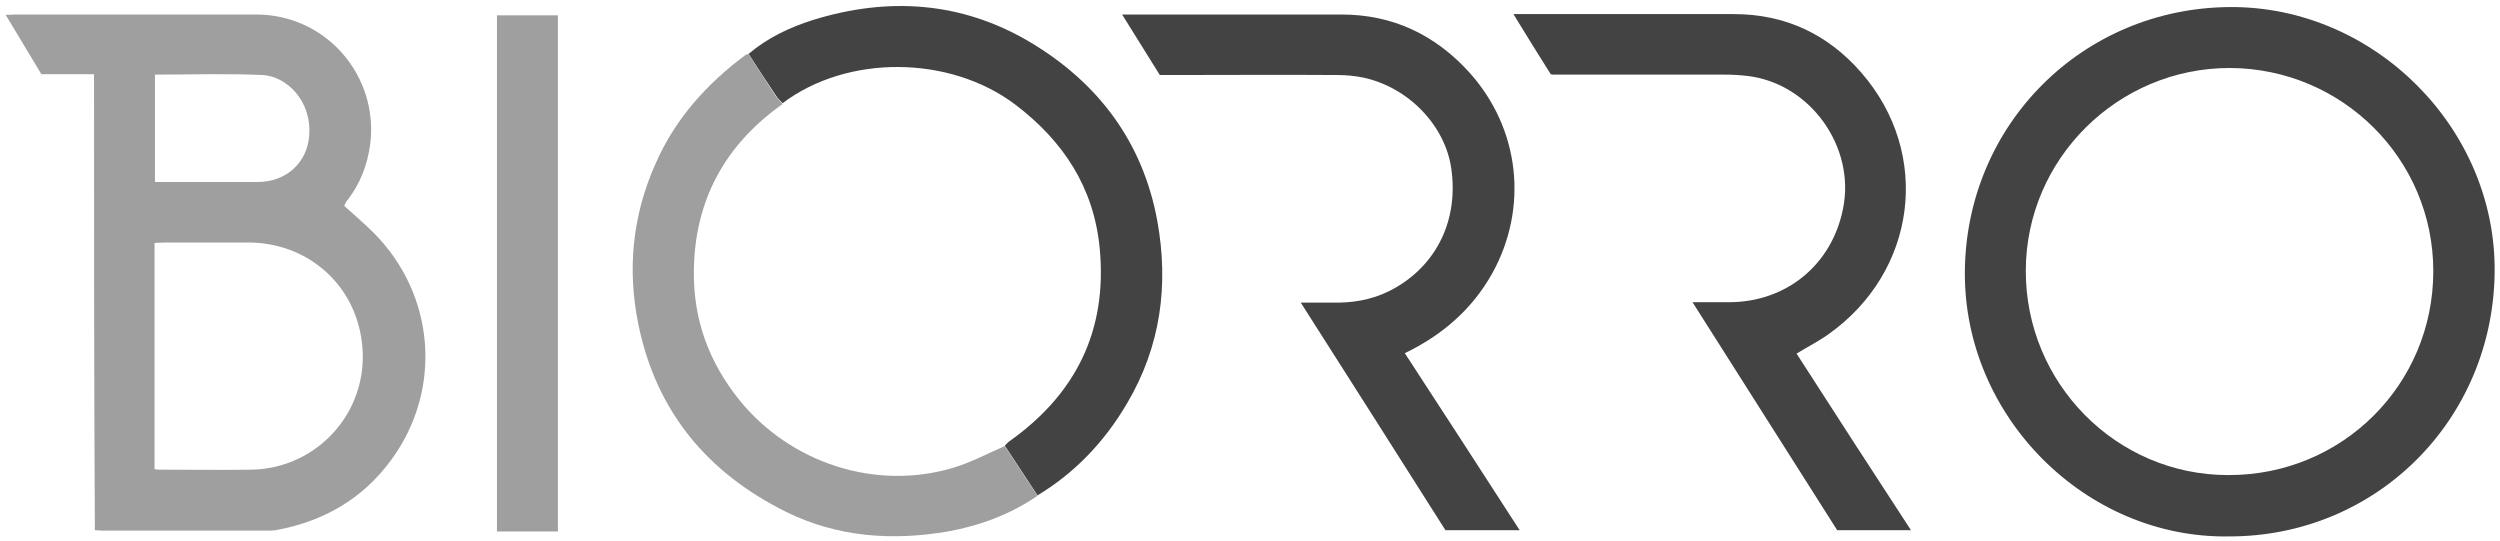
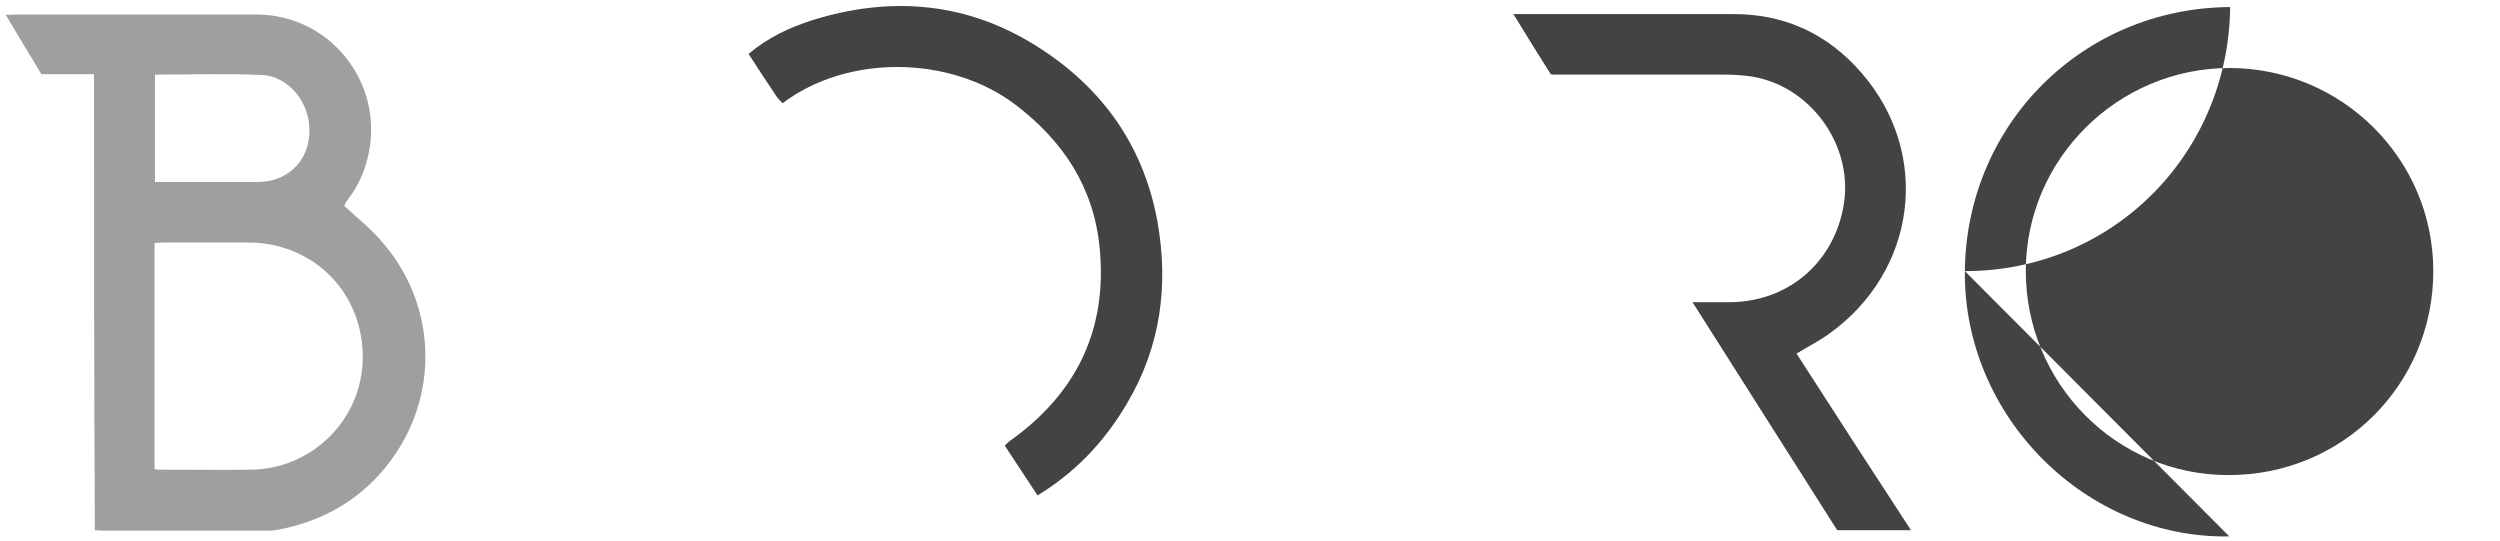
<svg xmlns="http://www.w3.org/2000/svg" width="550" height="119">
  <g>
    <title>background</title>
-     <rect fill="none" id="canvas_background" height="121" width="552" y="-1" x="-1" />
  </g>
  <g>
    <title>Layer 1</title>
    <g id="svg_1">
      <g id="svg_2">
        <path id="svg_3" d="m20.685,16.325c-4.104,0 -7.843,0 -11.582,0c-2.554,-4.286 -5.107,-8.482 -7.843,-13.042c0.912,0 1.459,-0.091 2.098,-0.091c17.693,0 35.385,0 53.169,0c15.322,0.091 26.904,13.589 24.897,28.728c-0.638,4.469 -2.189,8.482 -4.925,12.038c-0.274,0.274 -0.456,0.638 -0.638,1.003c-0.091,0.091 -0.091,0.274 -0.091,0.365c2.189,2.006 4.378,3.83 6.475,5.928c13.498,13.589 15.139,34.382 3.922,49.795c-6.293,8.664 -14.957,13.68 -25.536,15.595c-0.547,0.091 -1.094,0.091 -1.642,0.091c-12.221,0 -24.441,0 -36.662,0c-0.365,0 -0.821,-0.091 -1.459,-0.091c-0.182,-33.379 -0.182,-66.667 -0.182,-100.319zm13.315,86.913c0.638,0.091 1.186,0.091 1.733,0.091c6.566,0 13.042,0.091 19.608,0c15.048,-0.274 26.813,-13.771 24.077,-29.366c-2.098,-12.221 -12.403,-20.611 -24.806,-20.611c-6.11,0 -12.312,0 -18.422,0c-0.73,0 -1.368,0.091 -2.189,0.091c0,16.69 0,33.105 0,49.795zm0.091,-86.822c0,8.026 0,15.778 0,23.621c7.661,0 15.139,0 22.617,0c6.293,0 10.853,-4.286 11.309,-10.123c0.638,-7.752 -5.016,-13.133 -10.214,-13.406c-7.843,-0.365 -15.778,-0.091 -23.712,-0.091z" fill="#9F9F9F" />
-         <path id="svg_4" d="m490.454,118.013c-31.555,0.547 -58.459,-26.357 -58.185,-58.276c0.274,-32.376 25.901,-58.003 58.368,-58.185c31.646,-0.182 58.55,26.63 58.185,58.368c-0.365,32.376 -25.901,58.094 -58.368,58.094zm0.091,-103.055c-24.624,0 -44.779,19.973 -44.87,44.505c-0.091,24.806 19.881,45.053 44.505,45.053c25.08,0.091 45.144,-19.881 45.144,-44.87c0,-24.624 -19.973,-44.597 -44.779,-44.688z" fill="#434343" />
+         <path id="svg_4" d="m490.454,118.013c-31.555,0.547 -58.459,-26.357 -58.185,-58.276c0.274,-32.376 25.901,-58.003 58.368,-58.185c-0.365,32.376 -25.901,58.094 -58.368,58.094zm0.091,-103.055c-24.624,0 -44.779,19.973 -44.87,44.505c-0.091,24.806 19.881,45.053 44.505,45.053c25.08,0.091 45.144,-19.881 45.144,-44.87c0,-24.624 -19.973,-44.597 -44.779,-44.688z" fill="#434343" />
        <path id="svg_5" d="m420.413,116.645c-5.563,0 -10.762,0 -16.233,0c-10.488,-16.507 -21.067,-33.197 -31.829,-50.16c3.01,0 5.472,0 8.026,0c12.586,0 22.617,-8.208 25.08,-20.52c2.827,-13.68 -7.296,-27.725 -21.158,-29.275c-1.642,-0.182 -3.283,-0.274 -5.016,-0.274c-12.494,0 -24.989,0 -37.483,0c-0.091,0 -0.274,0 -0.638,-0.091c-2.645,-4.195 -5.381,-8.573 -8.208,-13.224c1.003,0 1.733,0 2.371,0c15.413,0 30.734,0 46.147,0c11.309,0 20.702,4.469 27.998,12.859c15.595,17.875 12.221,43.867 -7.296,57.638c-2.189,1.55 -4.56,2.736 -6.931,4.195c8.208,12.768 16.598,25.718 25.171,38.851z" fill="#434343" />
-         <path id="svg_6" d="m317.996,116.645c-10.488,-16.507 -20.976,-33.105 -31.829,-50.069c3.101,0 5.746,0 8.482,0c4.286,-0.091 8.299,-1.003 12.038,-3.101c9.485,-5.29 14.227,-15.23 12.586,-26.448c-1.368,-9.485 -9.485,-17.875 -19.425,-19.973c-1.824,-0.365 -3.739,-0.547 -5.563,-0.547c-12.312,-0.091 -24.624,0 -36.845,0c-0.73,0 -1.459,0 -2.28,0c-2.736,-4.378 -5.381,-8.664 -8.299,-13.315c1.094,0 1.824,0 2.554,0c15.23,0 30.461,0 45.691,0c11.309,0 20.611,4.469 28.089,12.677c11.218,12.403 13.133,29.913 5.016,44.414c-4.378,7.752 -10.853,13.406 -19.152,17.419c8.39,12.859 16.781,25.809 25.262,38.942c-5.563,0 -10.853,0 -16.325,0z" fill="#434343" />
        <path id="svg_7" d="m164.689,11.857c4.195,-3.557 9.029,-5.837 14.227,-7.478c16.507,-5.107 32.649,-4.013 47.606,4.834c15.048,8.938 24.897,21.979 28.089,39.398c2.554,14.136 0.73,27.633 -6.658,40.128c-4.925,8.39 -11.4,15.23 -19.699,20.246c-2.371,-3.648 -4.834,-7.296 -7.205,-10.944c0.274,-0.274 0.547,-0.547 0.821,-0.821c14.774,-10.397 21.797,-24.441 20.064,-42.59c-1.277,-13.406 -8.026,-23.621 -18.605,-31.646c-14.41,-10.853 -36.936,-11.035 -51.163,-0.274c-0.547,-0.547 -1.094,-1.094 -1.55,-1.824c-1.915,-2.827 -3.922,-5.928 -5.928,-9.029z" fill="#434343" />
-         <path id="svg_8" d="m164.689,11.857c2.006,3.101 3.922,6.202 5.928,9.211c0.456,0.638 1.003,1.186 1.55,1.824c-12.768,9.029 -19.425,21.341 -19.517,36.936c-0.091,10.488 3.283,19.79 9.941,28.089c11.218,13.954 30.096,20.155 47.241,14.957c3.83,-1.186 7.478,-3.101 11.218,-4.742c2.371,3.648 4.834,7.296 7.205,10.944c-6.019,4.104 -12.677,6.566 -19.699,7.843c-12.221,2.098 -24.259,1.277 -35.568,-4.286c-17.328,-8.573 -28.637,-22.07 -32.558,-41.313c-2.462,-12.13 -1.277,-23.894 3.739,-35.203c4.286,-9.85 11.218,-17.602 19.79,-23.985c0.182,-0.182 0.547,-0.182 0.73,-0.274z" fill="#9F9F9F" />
-         <path id="svg_9" d="m122.738,3.375c0,37.939 0,75.604 0,113.543c-4.469,0 -8.938,0 -13.406,0c0,-37.848 0,-75.604 0,-113.543c4.378,0 8.846,0 13.406,0z" fill="#9F9F9F" />
      </g>
    </g>
  </g>
</svg>